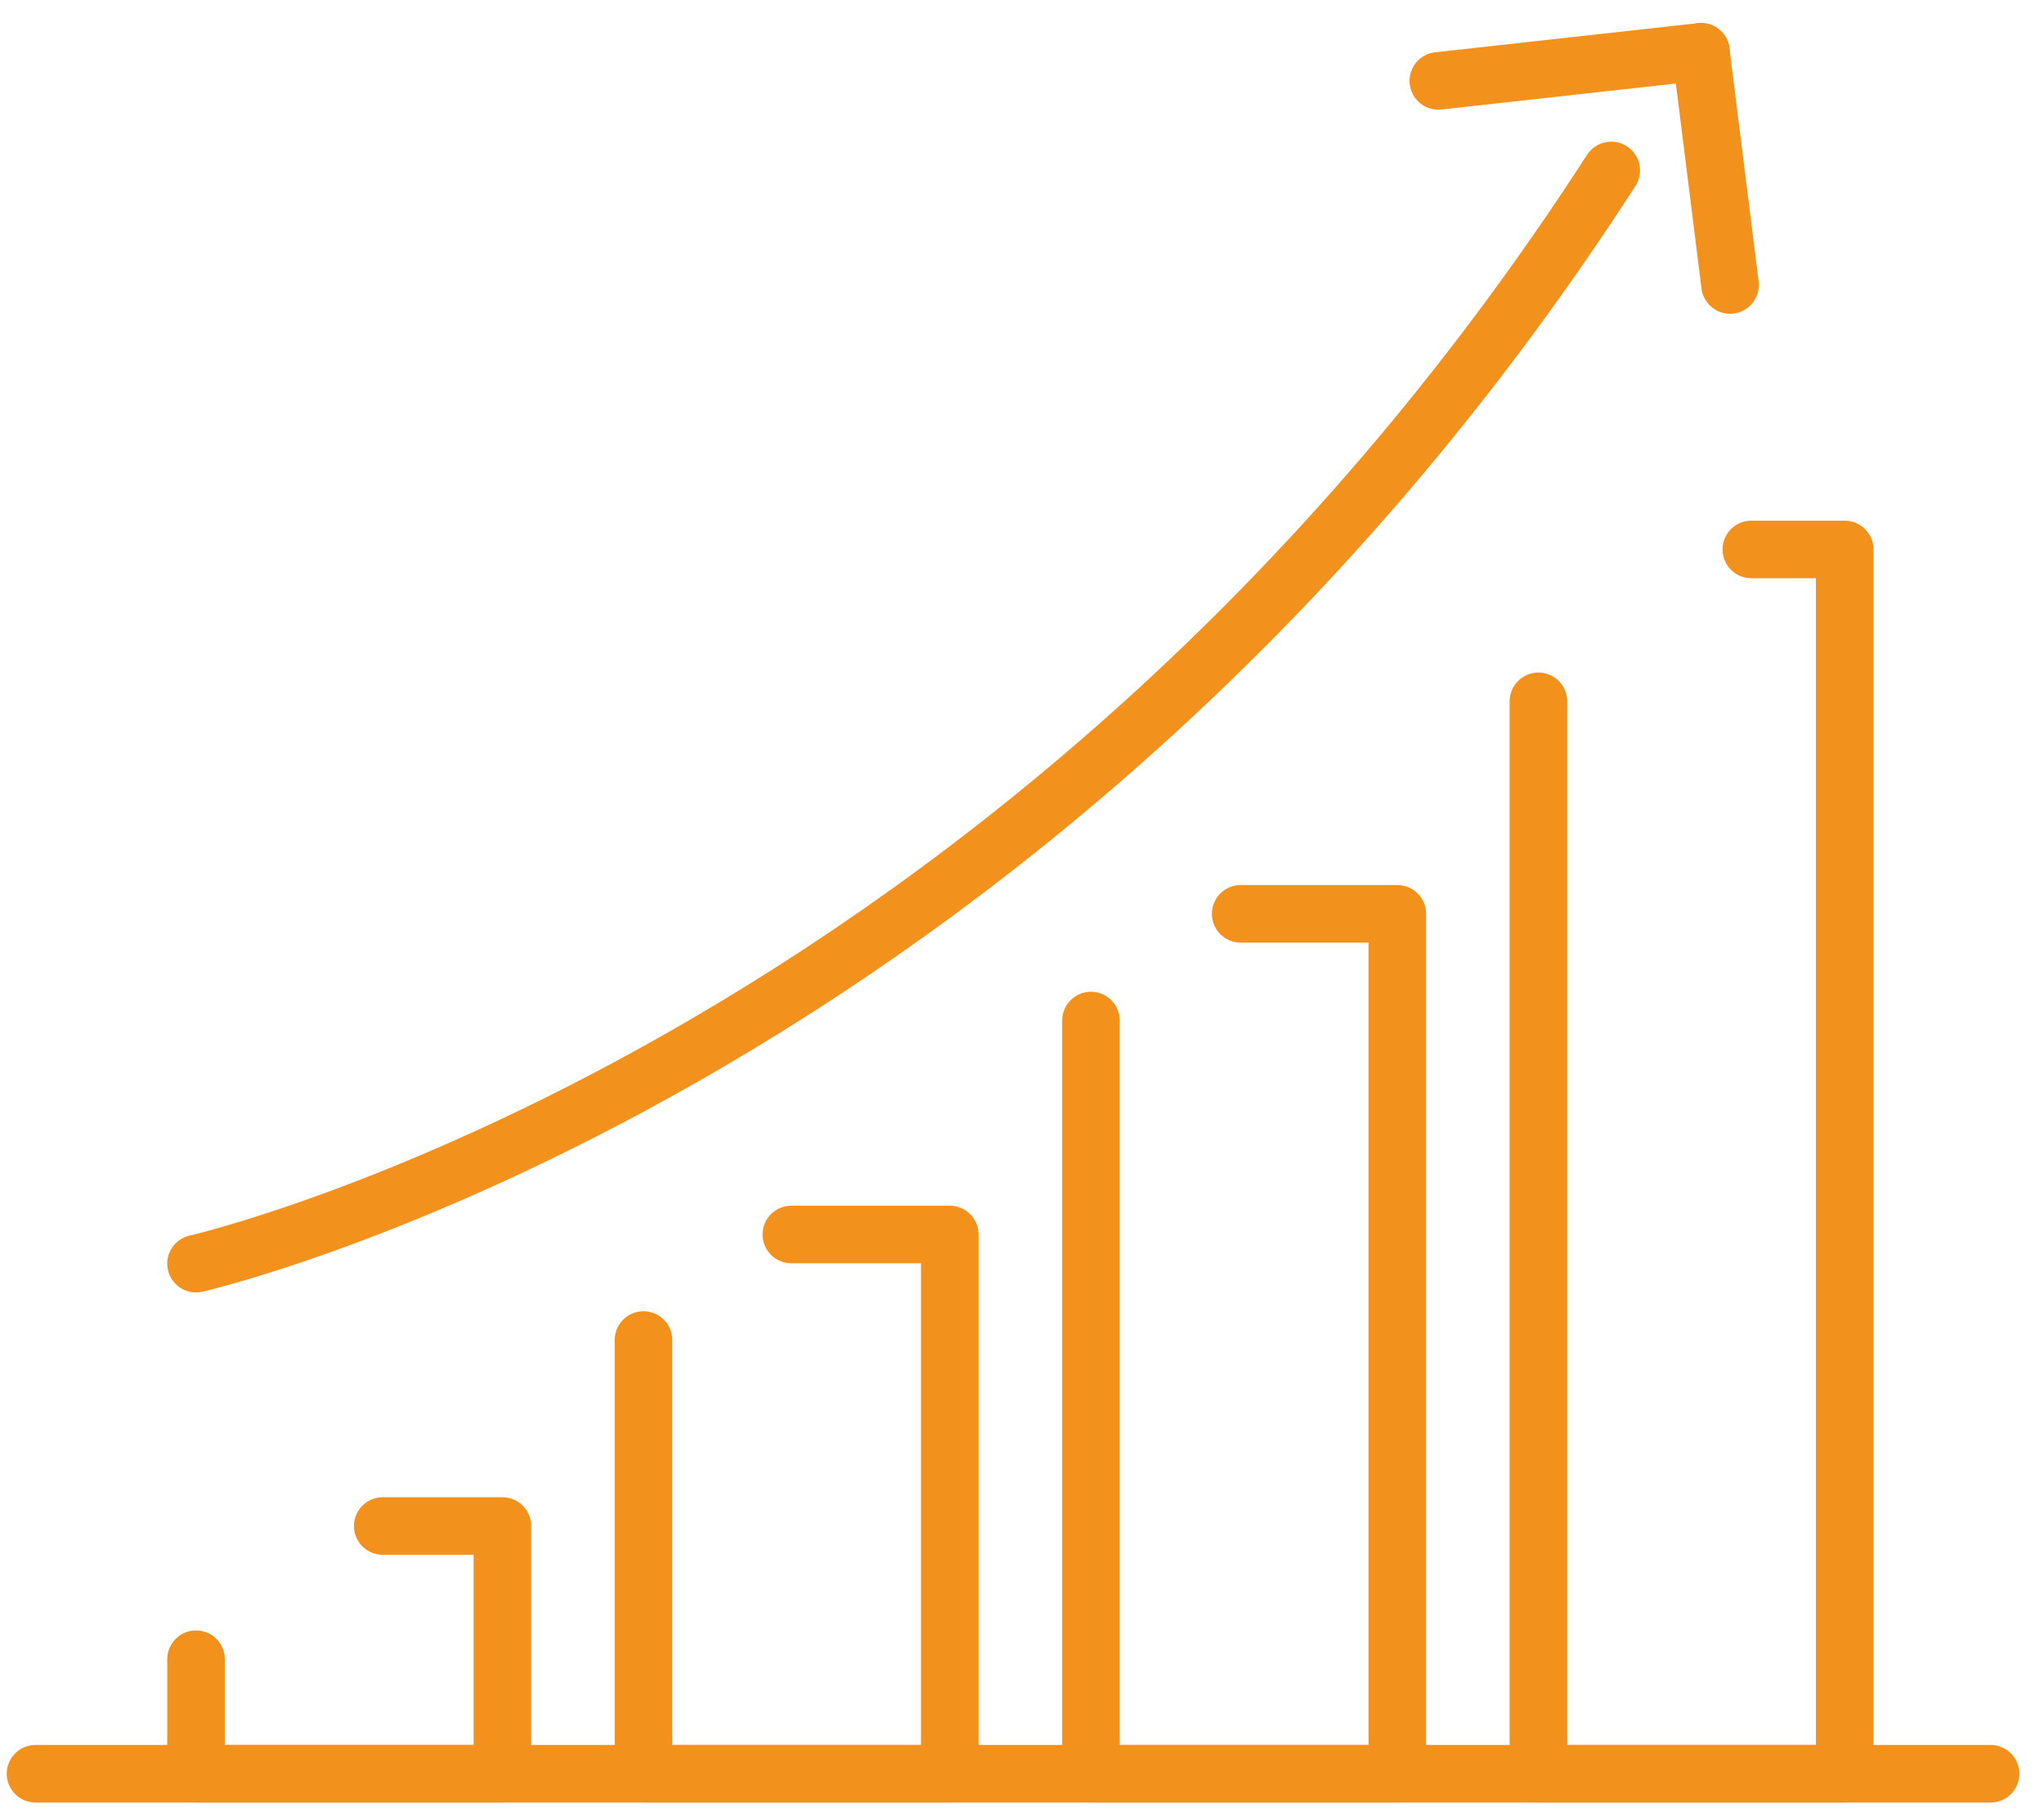
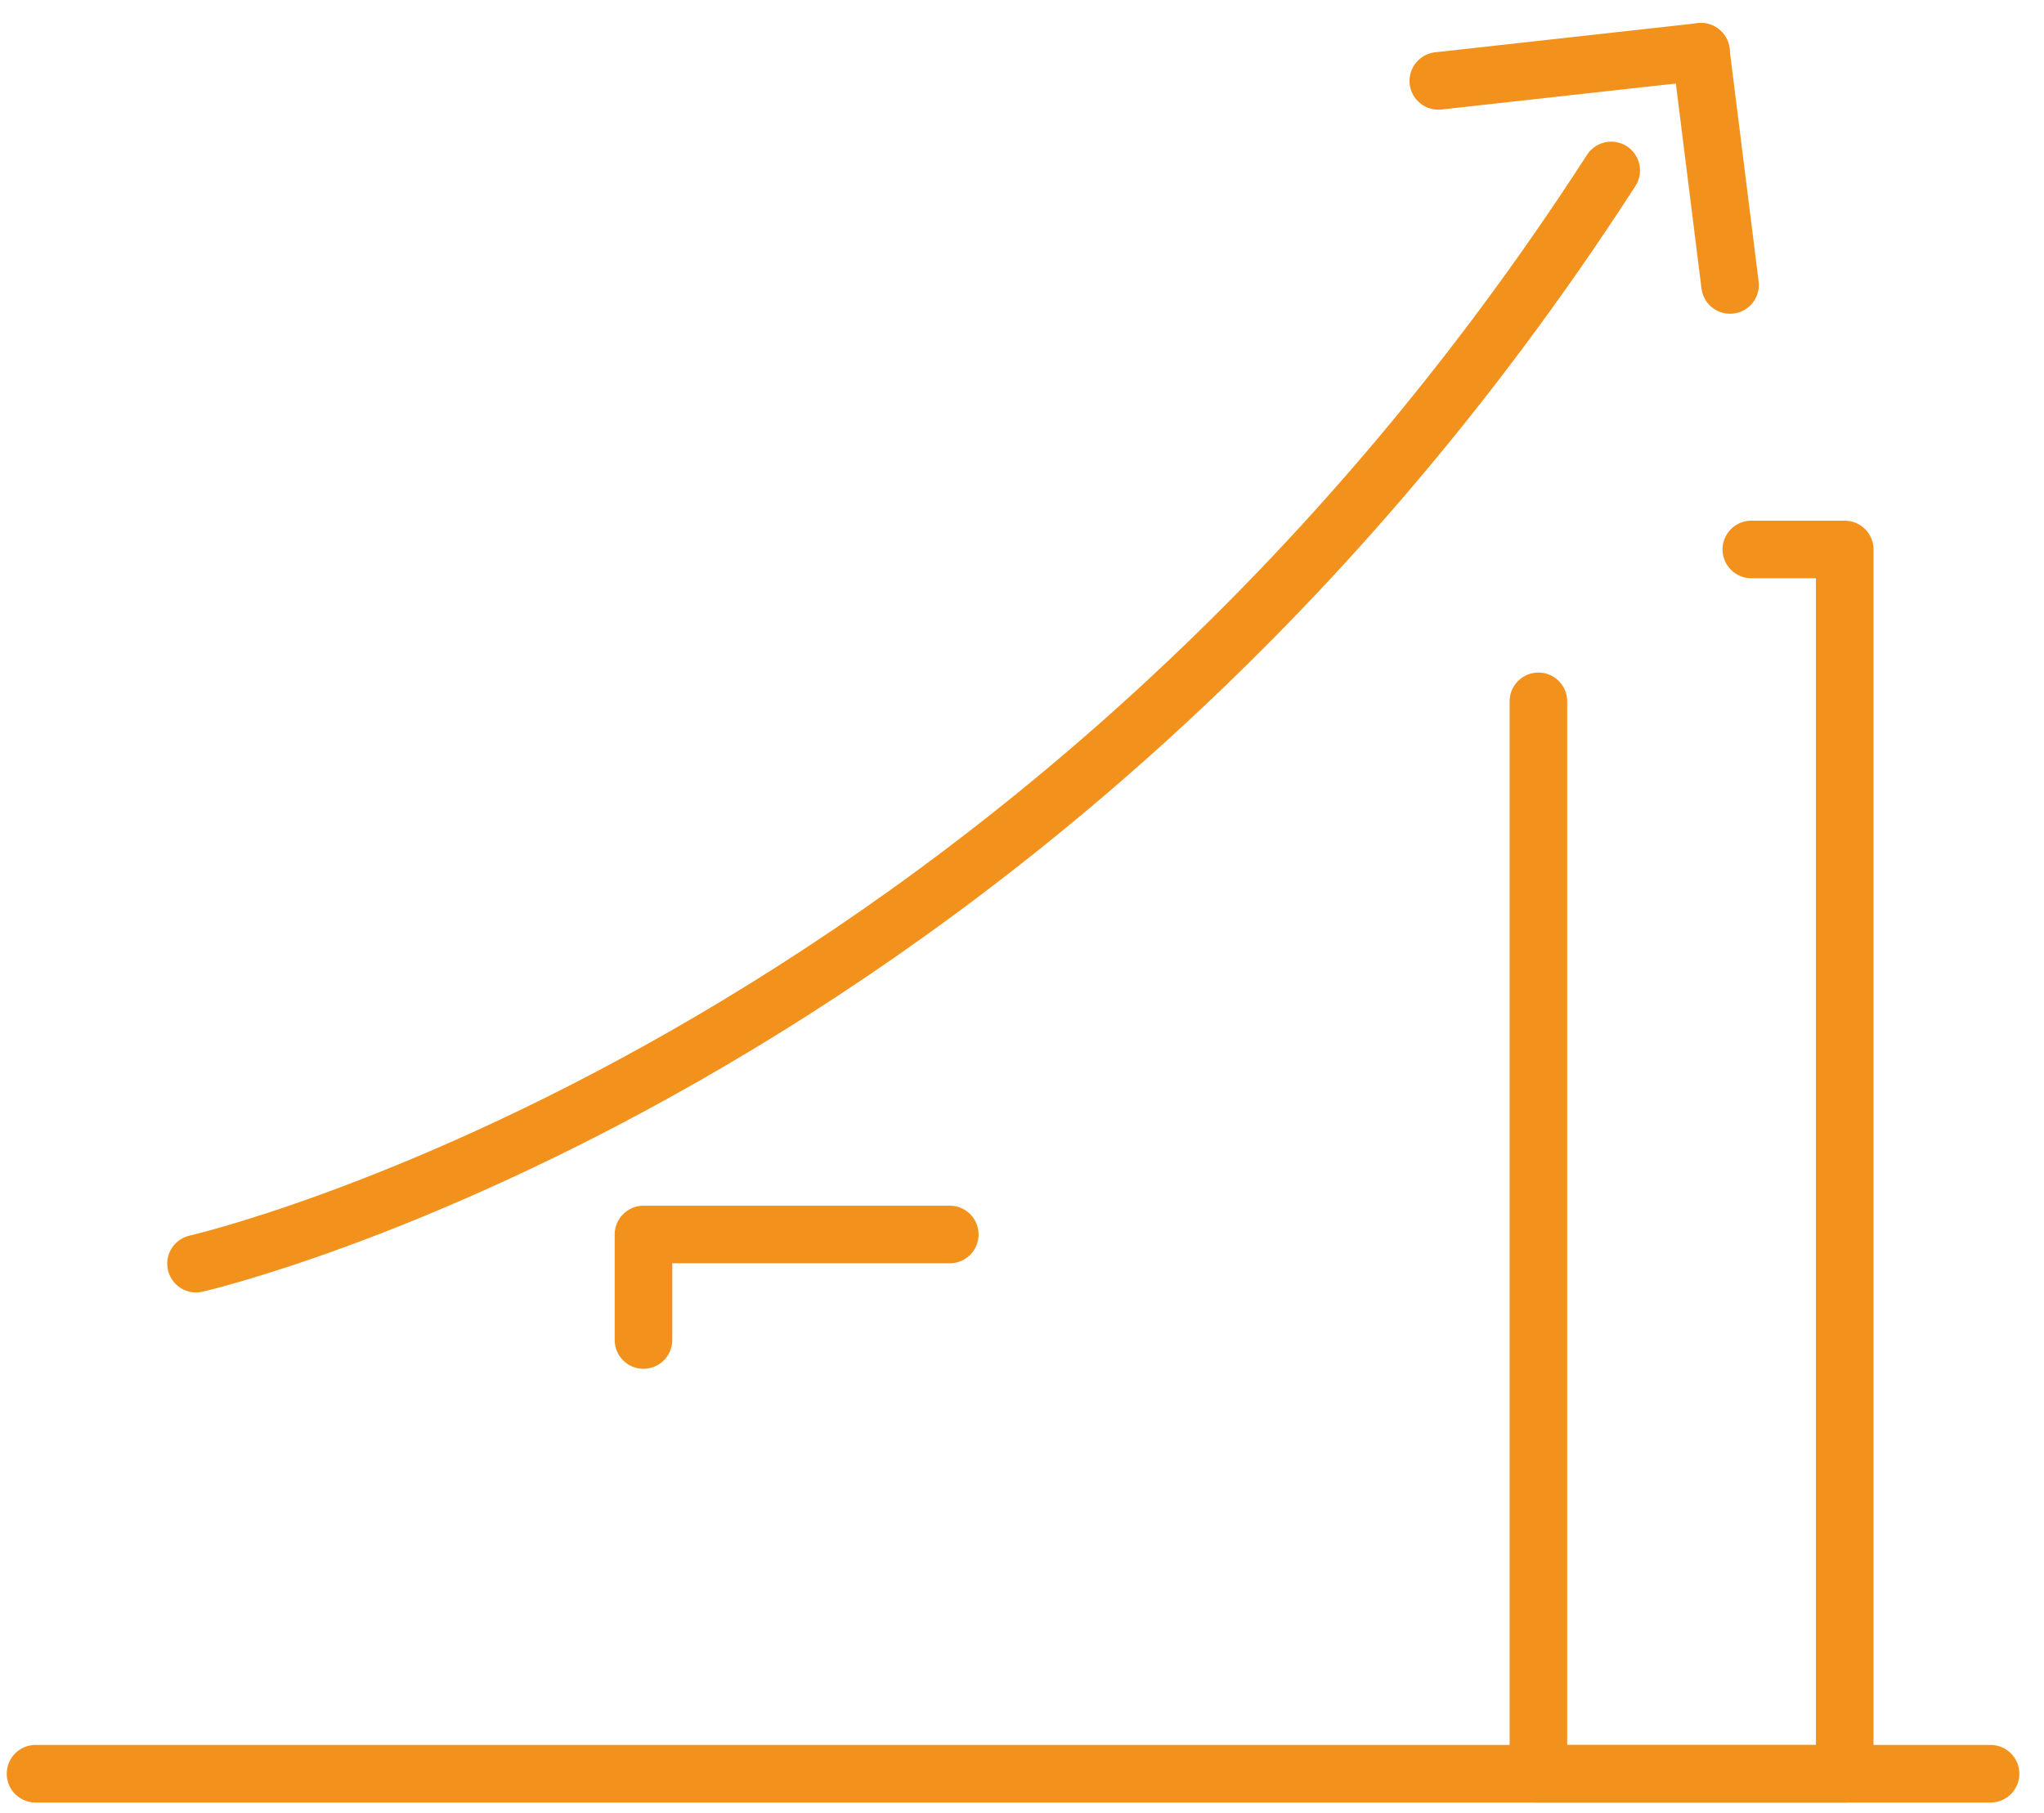
<svg xmlns="http://www.w3.org/2000/svg" width="71" height="63" viewBox="0 0 71 63" fill="none">
  <path d="M60.834 19.09H64.078V61.628H53.438V24.367" stroke="#F3911D" stroke-width="2" stroke-linecap="round" stroke-linejoin="round" />
-   <path d="M43.096 31.75H48.537V61.628H37.895V35.458" stroke="#F3911D" stroke-width="2" stroke-linecap="round" stroke-linejoin="round" />
-   <path d="M27.488 42.891H32.992V61.628H22.352V46.558" stroke="#F3911D" stroke-width="2" stroke-linecap="round" stroke-linejoin="round" />
-   <path d="M13.295 53.02H17.451V61.627H6.809V57.648" stroke="#F3911D" stroke-width="2" stroke-linecap="round" stroke-linejoin="round" />
+   <path d="M27.488 42.891H32.992H22.352V46.558" stroke="#F3911D" stroke-width="2" stroke-linecap="round" stroke-linejoin="round" />
  <path d="M6.809 43.905C6.809 43.905 35.695 37.322 55.967 5.922" stroke="#F3911D" stroke-width="2" stroke-linecap="round" stroke-linejoin="round" />
  <path d="M49.961 2.811L59.085 1.799" stroke="#F3911D" stroke-width="2" stroke-linecap="round" stroke-linejoin="round" />
  <path d="M60.095 9.901L59.082 1.799" stroke="#F3911D" stroke-width="2" stroke-linecap="round" stroke-linejoin="round" />
  <path d="M1.234 61.627H69.144" stroke="#F3911D" stroke-width="2" stroke-linecap="round" stroke-linejoin="round" />
</svg>